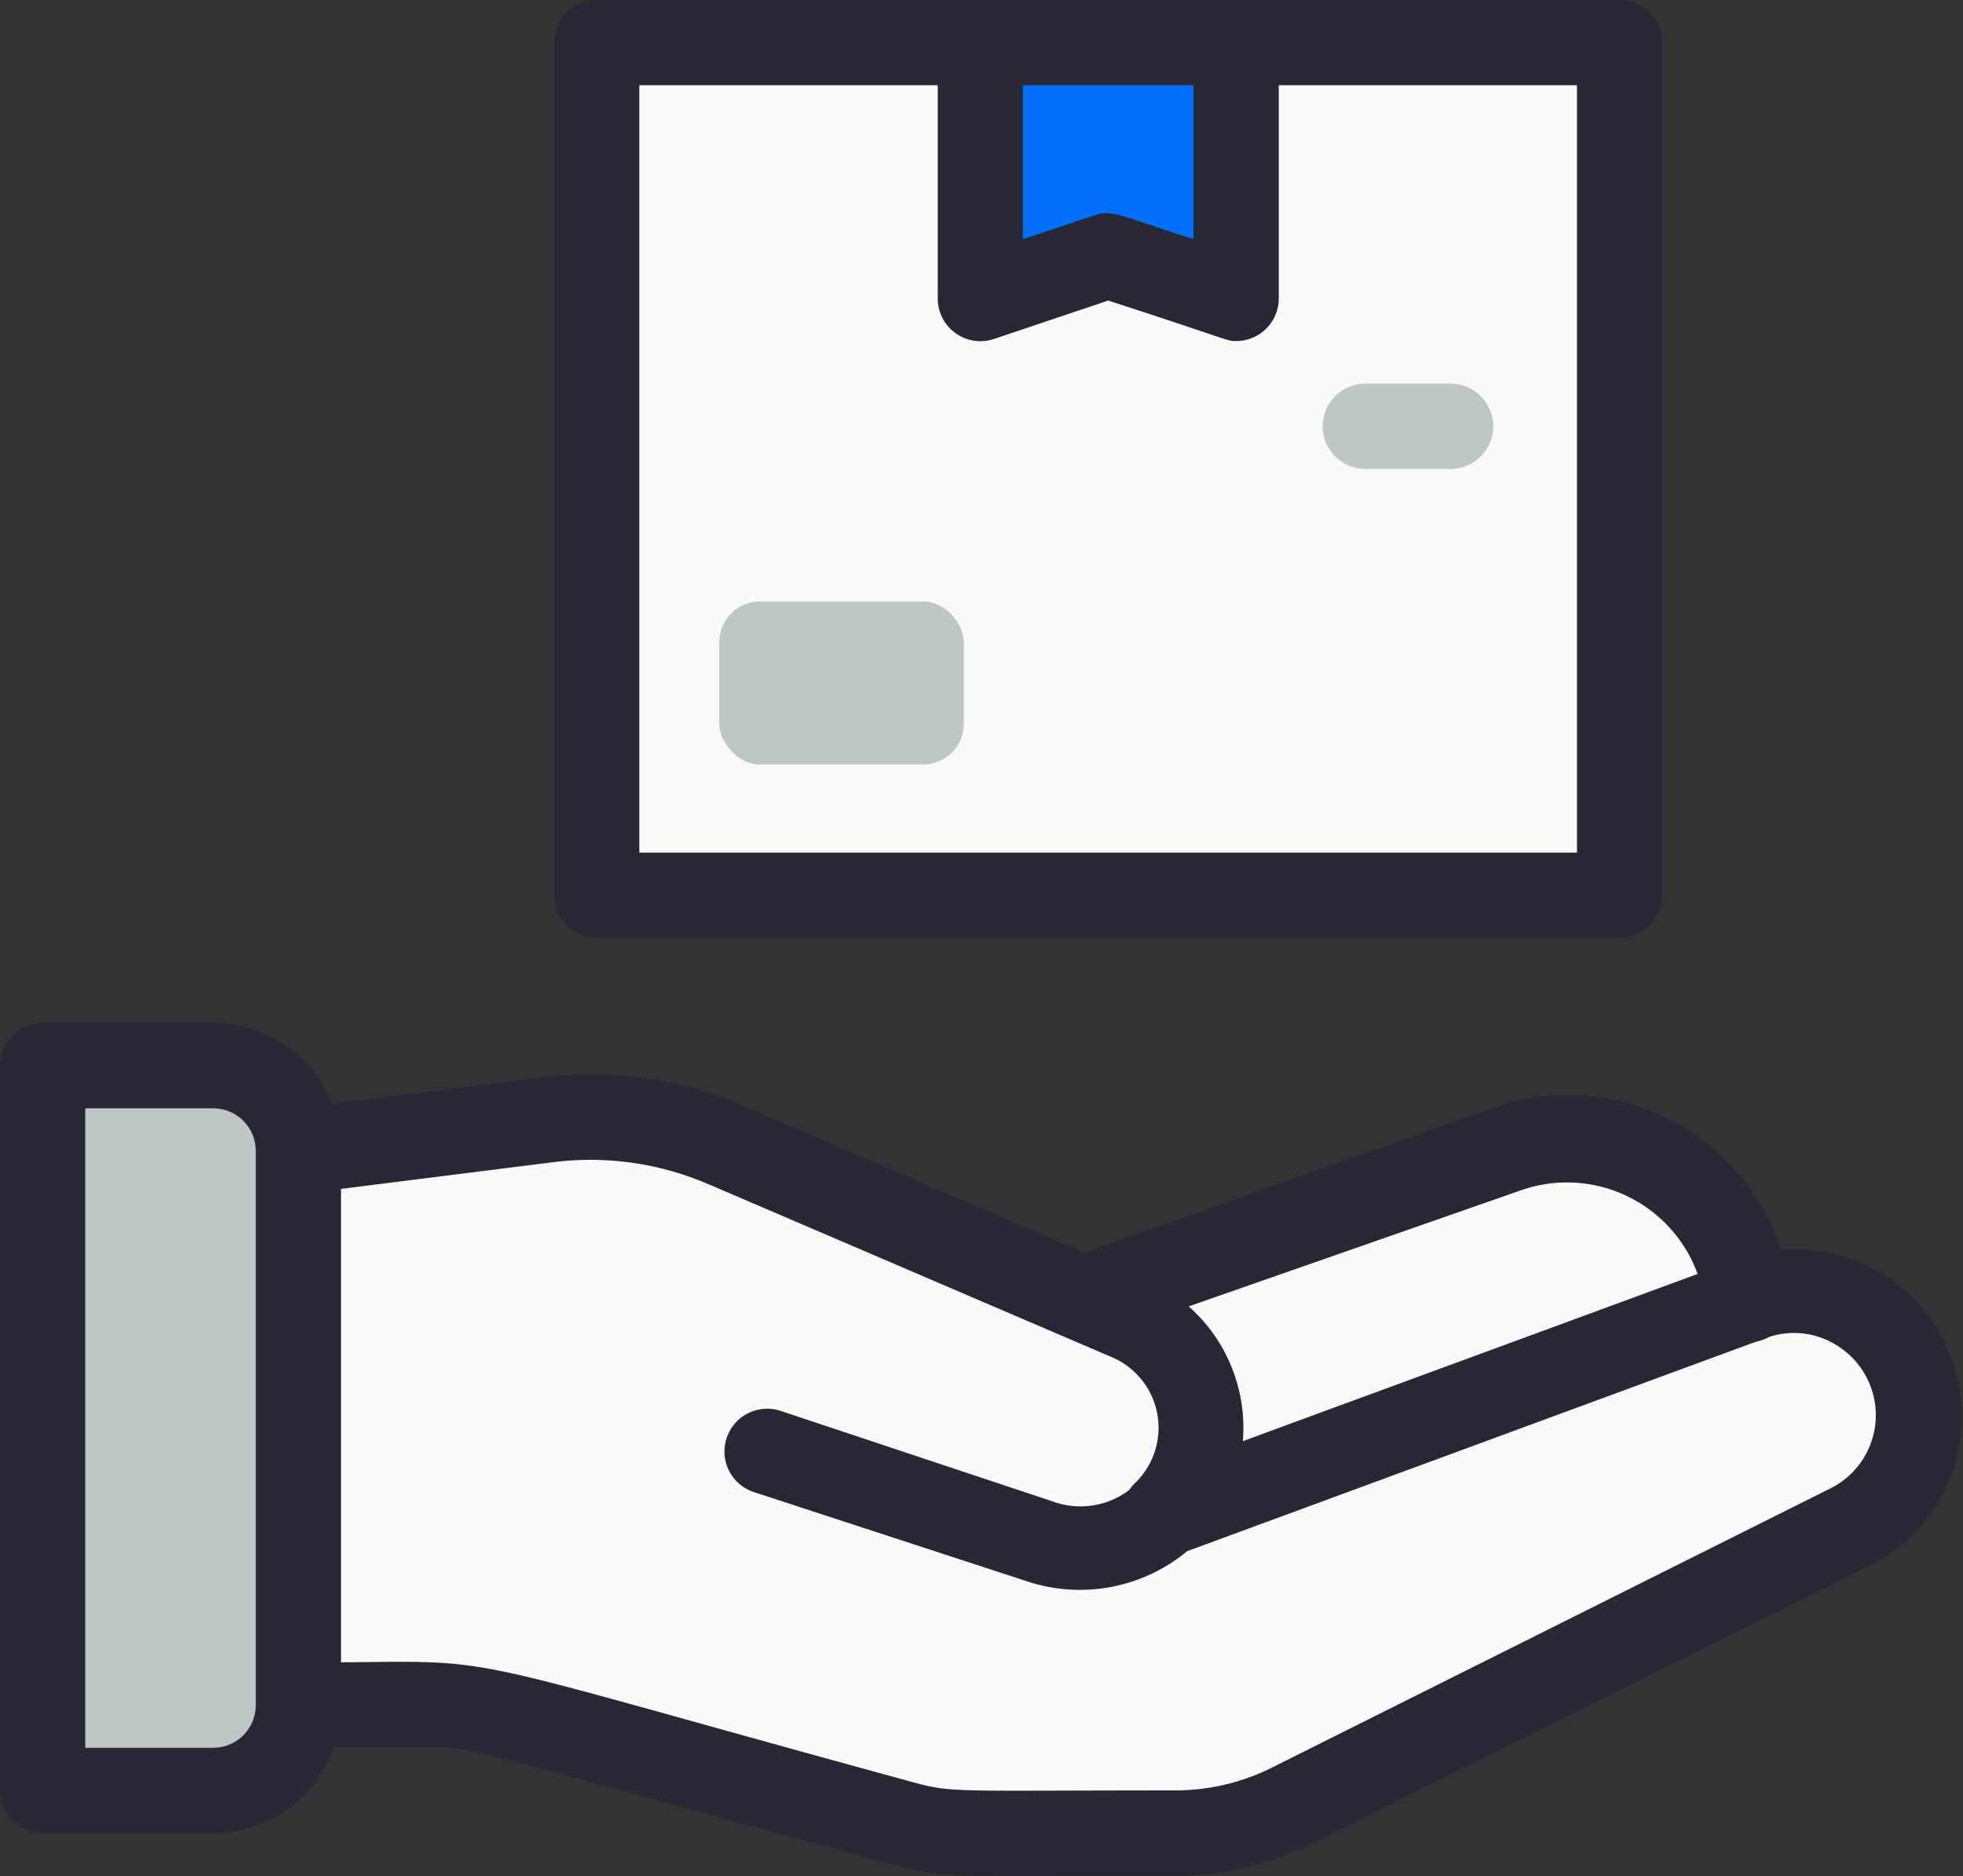
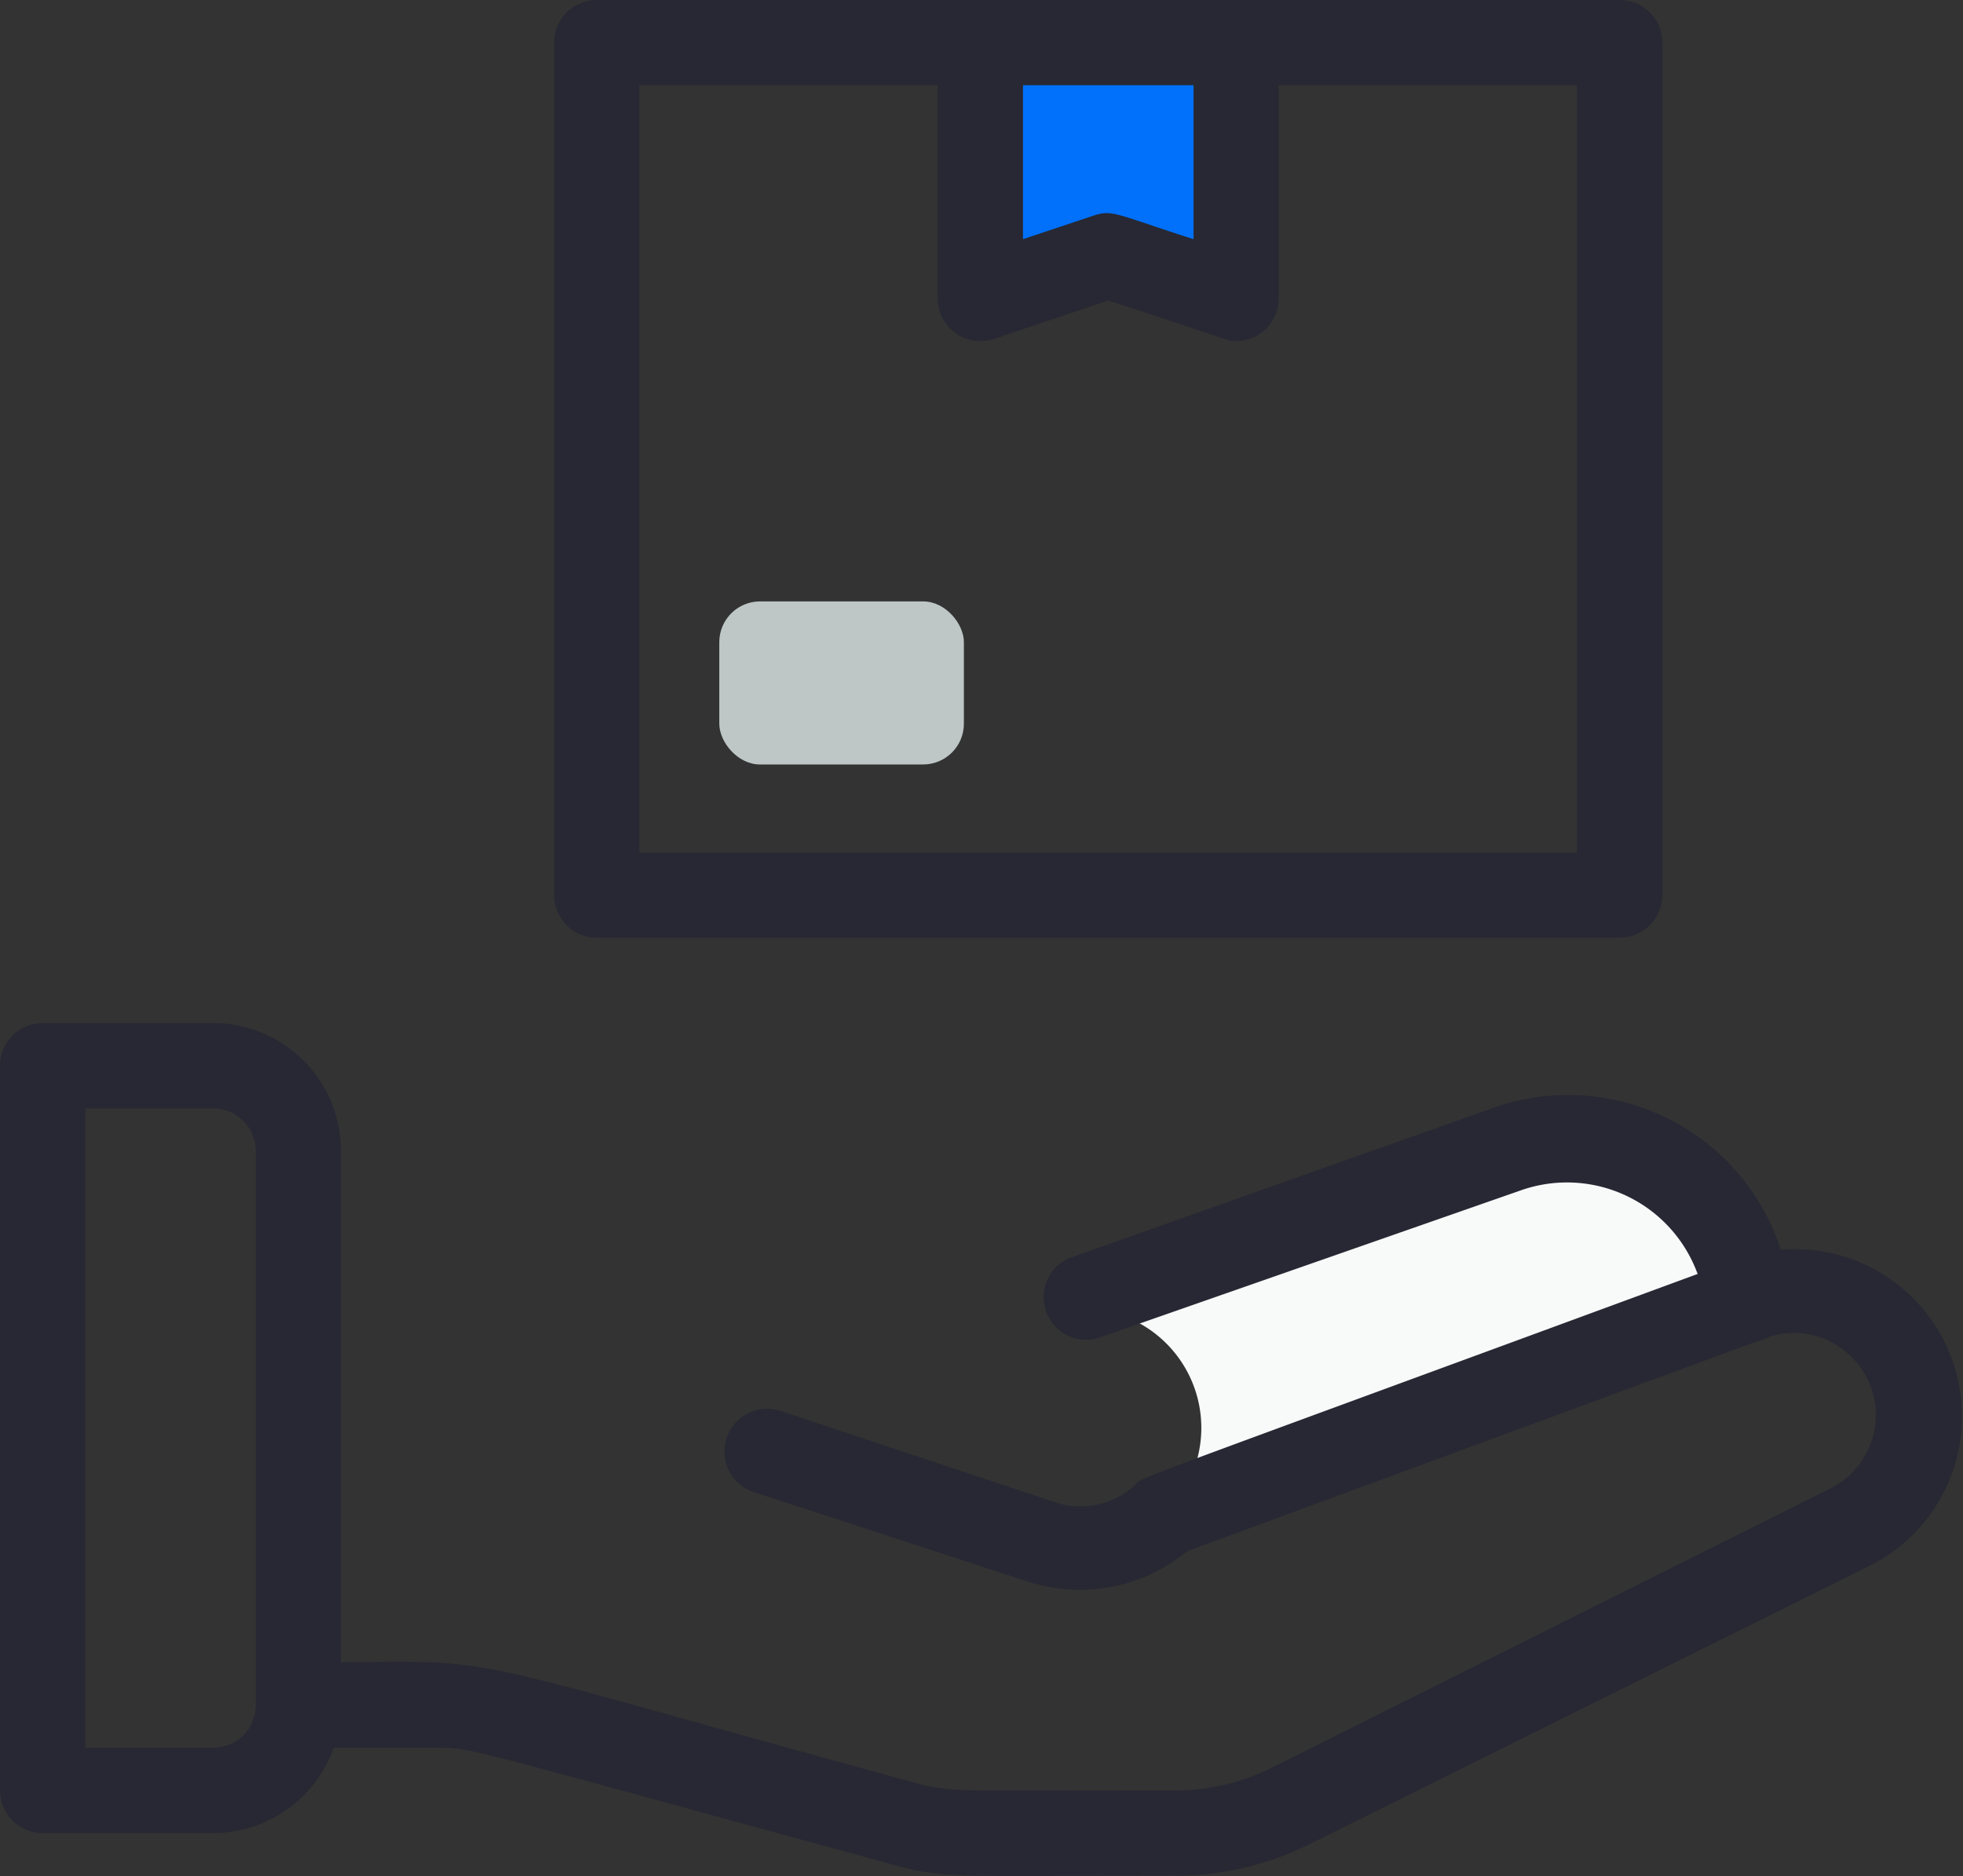
<svg xmlns="http://www.w3.org/2000/svg" id="Recieved" width="48.152" height="46.014" viewBox="0 0 48.152 46.014">
  <rect x="0" y="0" width="48.152" height="46.014" fill="#333333" stroke="none" />
  <path id="Path_1" data-name="Path 1" d="M27.529,33.11,26.4,32.629l10.393-3.618a4.454,4.454,0,0,1,5.918,3.649L28.439,37.888a2.928,2.928,0,0,0-.91-4.778Z" transform="translate(0.158 -0.781)" fill="#f8f9f9" />
-   <path id="Path_2" data-name="Path 2" d="M47.73,35.508a3.074,3.074,0,0,1-1.694,2.739L32.329,45.107c-1.7.826-2.4.659-7.8.659-1.14,0-.627,0-11.5-2.917-1.046-.293-1.694-.22-4.987-.22V29.036l6.117-.763a8.166,8.166,0,0,1,4.329.606l9.923,4.255a2.928,2.928,0,0,1,.878,4.8l14.377-5.291a3.053,3.053,0,0,1,4.067,2.865Z" transform="translate(-0.679 -0.806)" fill="#f8f9f9" />
-   <path id="Path_3" data-name="Path 3" d="M29.292,39.026a1.046,1.046,0,0,1-.711-1.809,1.882,1.882,0,0,0-.575-3.074l-9.923-4.255a7.319,7.319,0,0,0-3.764-.533l-6.148.774a1.053,1.053,0,0,1-.251-2.091l6.117-.763a9.41,9.41,0,0,1,4.872.68l9.912,4.266A3.973,3.973,0,0,1,30,38.743,1.046,1.046,0,0,1,29.292,39.026Z" transform="translate(-0.727 -0.852)" fill="#272833" />
  <path id="Path_4" data-name="Path 4" d="M29.564,46.67c-5.291,0-5.677.084-6.9-.261-10.832-2.949-10.33-2.875-11.271-2.875H8.046a1.046,1.046,0,0,1,0-2.091c5.447,0,2.75-.429,15.161,2.959.91.24,1.046.178,6.357.178a5.322,5.322,0,0,0,2.353-.554l13.7-6.849a2.007,2.007,0,0,0,.261-3.45,1.966,1.966,0,0,0-1.84-.24L29.846,38.713A4.12,4.12,0,0,1,26,39.477L19.212,37.26a1.048,1.048,0,1,1,.669-1.987l6.786,2.258A1.976,1.976,0,0,0,28.56,37.1c.23-.23-.962.251,14.743-5.531a4.1,4.1,0,0,1,3.252,7.518L32.847,45.9a7.423,7.423,0,0,1-3.283.774Z" transform="translate(-0.727 -0.665)" fill="#272833" />
-   <path id="Path_5" data-name="Path 5" d="M2,27H6.182a2.091,2.091,0,0,1,2.091,2.091V42.684a2.091,2.091,0,0,1-2.091,2.091H2Z" transform="translate(-0.954 -0.861)" fill="#bec6c6" />
  <path id="Path_6" data-name="Path 6" d="M6.228,45.866H2.046A1.046,1.046,0,0,1,1,44.82V27.046A1.046,1.046,0,0,1,2.046,26H6.228a3.137,3.137,0,0,1,3.137,3.137V42.729A3.137,3.137,0,0,1,6.228,45.866ZM3.091,43.775H6.228a1.046,1.046,0,0,0,1.046-1.046V29.137a1.046,1.046,0,0,0-1.046-1.046H3.091Z" transform="translate(-1 -0.906)" fill="#272833" />
  <path id="Path_7" data-name="Path 7" d="M42.753,33.754a1.046,1.046,0,0,1-1.046-.92A3.409,3.409,0,0,0,37.2,30.022L26.787,33.66a1.046,1.046,0,0,1-.69-1.966l10.383-3.68A5.489,5.489,0,0,1,43.8,32.542a1.046,1.046,0,0,1-1.046,1.213Z" transform="translate(0.116 -0.829)" fill="#272833" />
-   <rect id="Rectangle_1" data-name="Rectangle 1" width="25" height="21" transform="translate(14.644 0.751)" fill="#f8f9f9" />
  <path id="Path_8" data-name="Path 8" d="M30.273,3V9.273L27.137,8.228,24,9.273V3Z" transform="translate(0.048 -1.954)" fill="#0171fb" />
  <path id="Path_9" data-name="Path 9" d="M40.139,25H15.046A1.046,1.046,0,0,1,14,23.957V3.046A1.046,1.046,0,0,1,15.046,2H40.139a1.046,1.046,0,0,1,1.046,1.046V23.957A1.046,1.046,0,0,1,40.139,25ZM16.091,22.912h23V4.091h-23Z" transform="translate(-0.408 -2)" fill="#272833" />
  <path id="Path_10" data-name="Path 10" d="M30.319,10.365c-.24,0-.073,0-3.137-.993l-2.8.941A1.046,1.046,0,0,1,23,9.319V3.046a1.046,1.046,0,0,1,2.091,0v4.82l1.757-.586c.45-.146.586,0,2.426.586V3.046a1.046,1.046,0,0,1,2.091,0V9.319A1.046,1.046,0,0,1,30.319,10.365Z" transform="translate(0.003 -2)" fill="#272833" />
  <rect id="Rectangle_2" data-name="Rectangle 2" width="6" height="4" rx="1" transform="translate(17.644 14.751)" fill="#bec6c6" />
-   <path id="Path_11" data-name="Path 11" d="M35.137,13.091H33.046a1.046,1.046,0,0,1,0-2.091h2.091a1.046,1.046,0,1,1,0,2.091Z" transform="translate(0.413 -1.59)" fill="#bec6c6" />
</svg>